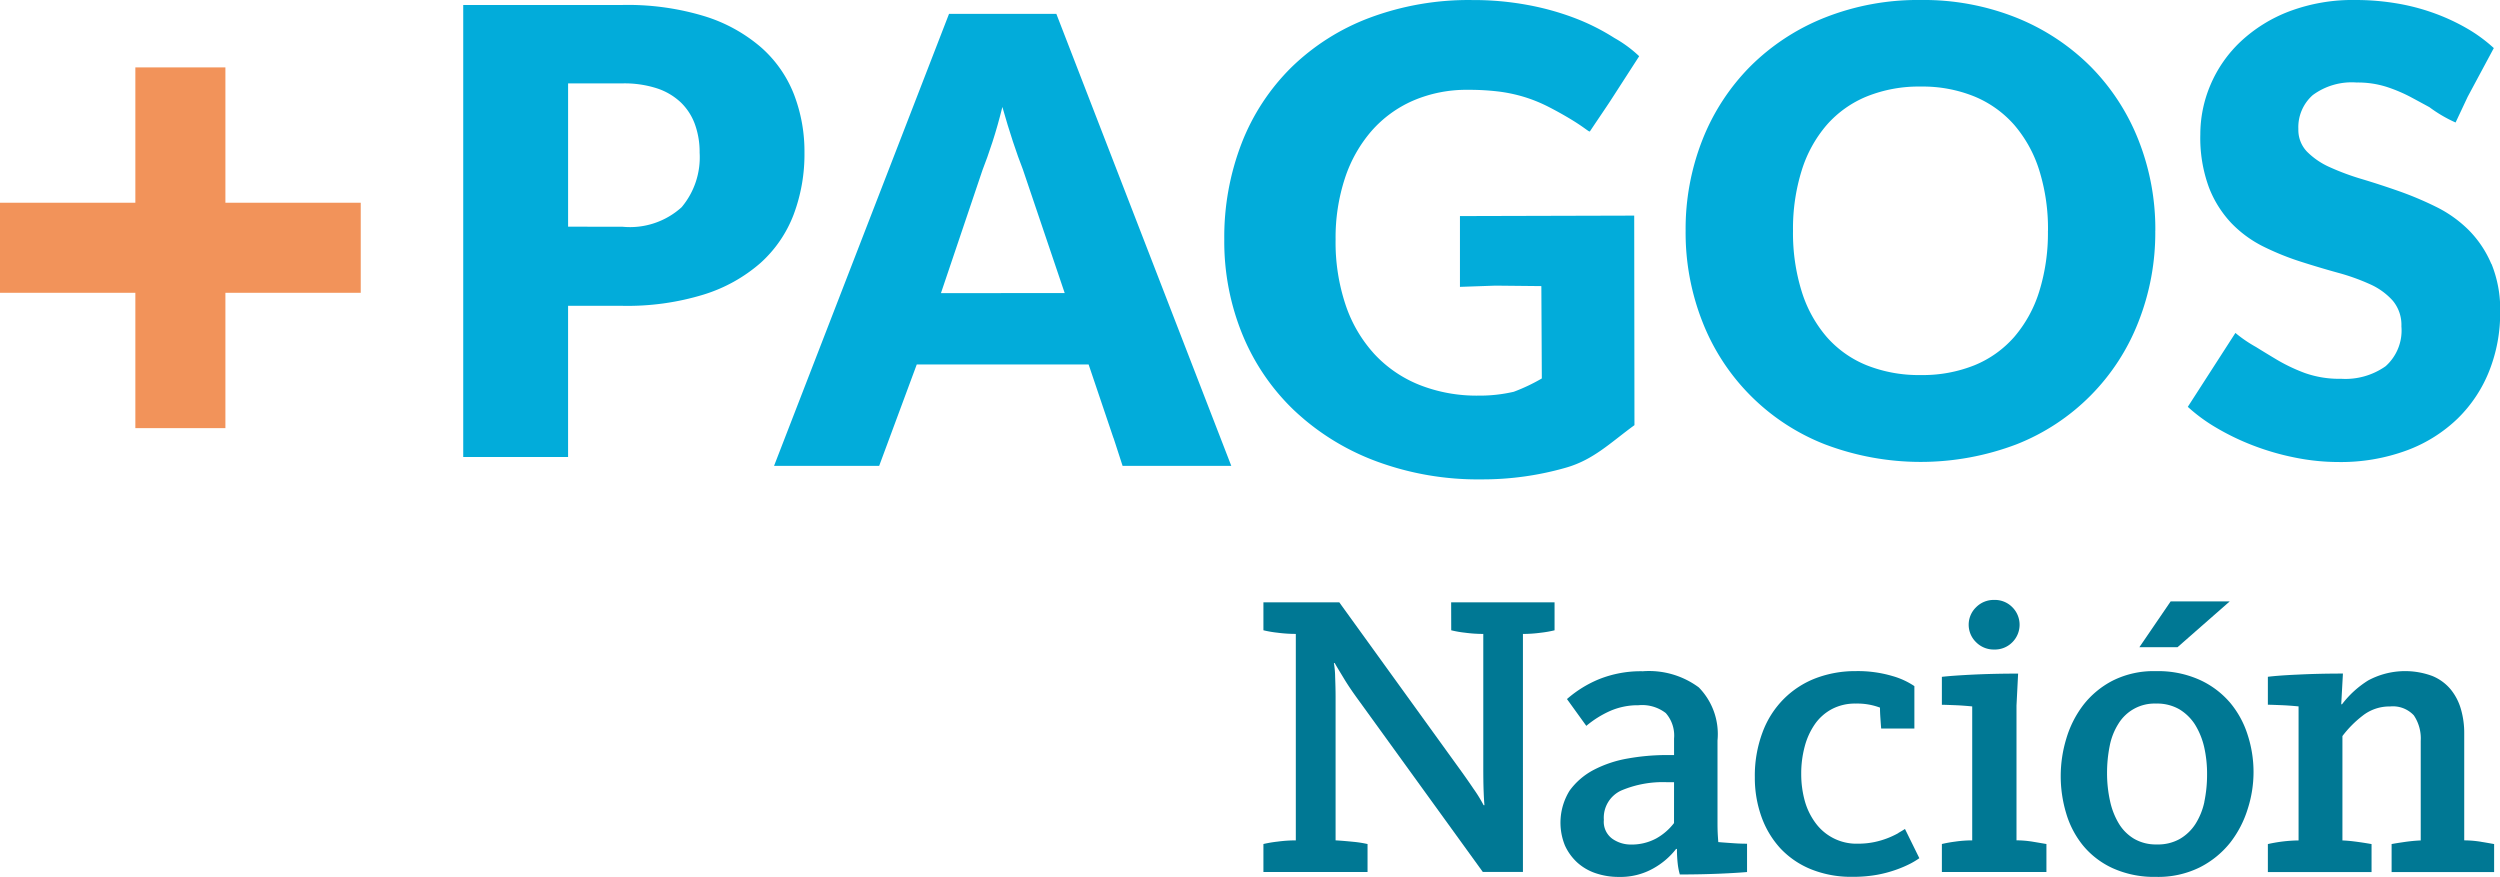
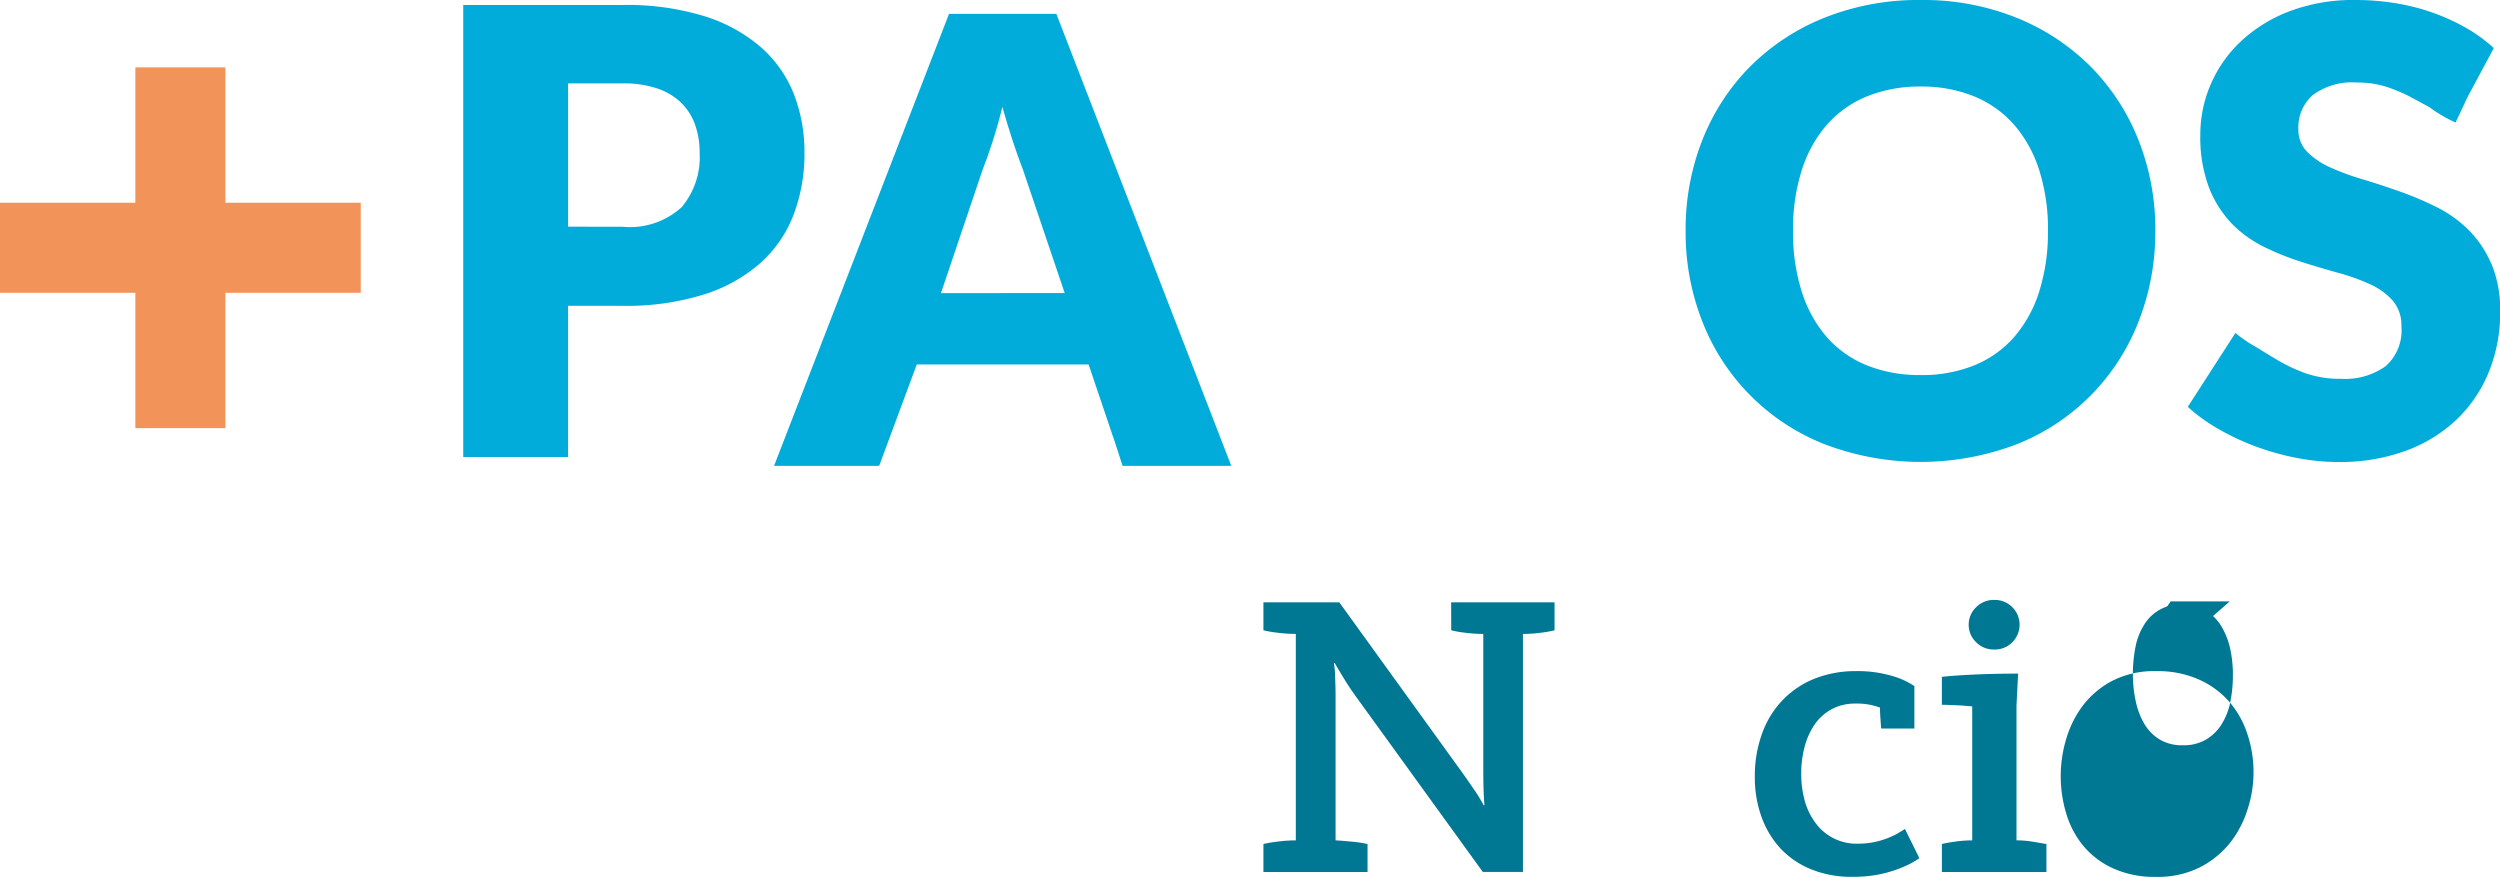
<svg xmlns="http://www.w3.org/2000/svg" width="171.002" height="59.979" viewBox="0 0 171.002 59.979">
  <defs>
    <clipPath id="clip-path">
      <rect id="Rectángulo_250" data-name="Rectángulo 250" width="171.002" height="59.979" fill="none" />
    </clipPath>
  </defs>
  <g id="Grupo_6447" data-name="Grupo 6447" transform="translate(0 -0.001)">
    <g id="Grupo_766" data-name="Grupo 766" transform="translate(0 0.001)">
      <g id="Grupo_765" data-name="Grupo 765" clip-path="url(#clip-path)">
        <path id="Trazado_365" data-name="Trazado 365" d="M111.691,1.08a18.008,18.008,0,0,1,5.612.774,10.784,10.784,0,0,1,3.861,2.133,8.315,8.315,0,0,1,2.239,3.2,10.877,10.877,0,0,1,.721,3.99,11.736,11.736,0,0,1-.742,4.244,8.523,8.523,0,0,1-2.27,3.31,10.7,10.7,0,0,1-3.873,2.154,17.74,17.74,0,0,1-5.549.774h-3.735V32h-7.172V1.08Zm0,15.171a5.261,5.261,0,0,0,4.031-1.337,5.31,5.31,0,0,0,1.231-3.734,5.583,5.583,0,0,0-.319-1.931,3.936,3.936,0,0,0-.965-1.5,4.352,4.352,0,0,0-1.634-.966,7.234,7.234,0,0,0-2.344-.339h-3.735v9.8Z" transform="translate(-69.098 -0.74)" fill="#02acda" />
-         <path id="Trazado_366" data-name="Trazado 366" d="M282.48,19.629V14.787l11.919-.032.017,14.333c-1.644,1.2-2.783,2.351-4.64,2.894a20.648,20.648,0,0,1-5.824.815,20,20,0,0,1-7.211-1.244,16.6,16.6,0,0,1-5.56-3.435,15.079,15.079,0,0,1-3.567-5.2,16.782,16.782,0,0,1-1.254-6.529A17.783,17.783,0,0,1,267.549,9.8a14.85,14.85,0,0,1,3.4-5.185,15.437,15.437,0,0,1,5.35-3.391A19.347,19.347,0,0,1,283.314.01a20.376,20.376,0,0,1,3.765.331,18.469,18.469,0,0,1,3.248.9,14.927,14.927,0,0,1,2.719,1.365,8.444,8.444,0,0,1,1.693,1.246l-1.976,3.063c-.338.514-.834,1.239-1.24,1.848-.084.125-.038.061-.149.223-.053.076-.259-.173-1.173-.738-.583-.36-1.291-.75-1.813-1.008a10.128,10.128,0,0,0-1.6-.627,10.5,10.5,0,0,0-1.717-.352,16.891,16.891,0,0,0-2.026-.11,9.233,9.233,0,0,0-3.765.738,8.073,8.073,0,0,0-2.851,2.08,9.4,9.4,0,0,0-1.816,3.226,13.009,13.009,0,0,0-.639,4.194,13.476,13.476,0,0,0,.705,4.536,9.392,9.392,0,0,0,1.992,3.347,8.517,8.517,0,0,0,3.083,2.08,10.638,10.638,0,0,0,3.974.716,10.348,10.348,0,0,0,2.433-.264,12.365,12.365,0,0,0,1.919-.911l-.032-6.316-3.142-.032" transform="translate(-182.618 -0.007)" fill="#02acda" />
        <path id="Trazado_367" data-name="Trazado 367" d="M398.854,15.787a16.607,16.607,0,0,1-1.157,6.238,14.733,14.733,0,0,1-8.317,8.36,18.452,18.452,0,0,1-13.144,0,14.753,14.753,0,0,1-8.351-8.36,16.627,16.627,0,0,1-1.156-6.238,16.627,16.627,0,0,1,1.156-6.238,14.845,14.845,0,0,1,3.268-5.008,15.094,15.094,0,0,1,5.083-3.332A17.29,17.29,0,0,1,382.813,0a17.084,17.084,0,0,1,6.567,1.22,15.174,15.174,0,0,1,5.061,3.342A14.916,14.916,0,0,1,397.7,9.57a16.551,16.551,0,0,1,1.157,6.217m-7.342,0a13.366,13.366,0,0,0-.594-4.127,8.75,8.75,0,0,0-1.708-3.108A7.362,7.362,0,0,0,386.483,6.6a9.39,9.39,0,0,0-3.67-.679,9.527,9.527,0,0,0-3.7.679,7.35,7.35,0,0,0-2.737,1.952,8.733,8.733,0,0,0-1.708,3.108,13.367,13.367,0,0,0-.594,4.127,13.435,13.435,0,0,0,.594,4.148,8.731,8.731,0,0,0,1.708,3.109,7.251,7.251,0,0,0,2.737,1.941,9.657,9.657,0,0,0,3.7.669,9.518,9.518,0,0,0,3.67-.669,7.262,7.262,0,0,0,2.726-1.941,8.748,8.748,0,0,0,1.708-3.109,13.434,13.434,0,0,0,.594-4.148" transform="translate(-251.431 0)" fill="#02acda" />
        <path id="Trazado_368" data-name="Trazado 368" d="M287.724,132.959a7.373,7.373,0,0,0,.956.167,9.282,9.282,0,0,0,1.237.082v8.974c0,.7.005,1.286.023,1.756s.038.8.058.987h-.058a9.637,9.637,0,0,0-.7-1.136c-.374-.558-.788-1.137-1.234-1.749l-7.939-10.993h-5.189v1.911a7.33,7.33,0,0,0,.967.167,9.6,9.6,0,0,0,1.249.082v14.122a9.616,9.616,0,0,0-1.249.085,8.438,8.438,0,0,0-.967.164v1.913H282V147.58a7.567,7.567,0,0,0-.967-.152c-.441-.044-.845-.079-1.219-.1v-9.8c0-.446-.012-.9-.03-1.373a5.9,5.9,0,0,0-.086-.954h.058c.038.075.113.2.225.389l.394.65c.149.252.323.519.518.805s.4.568.6.842l8.39,11.6h2.746V133.209a9.132,9.132,0,0,0,1.209-.082,7.39,7.39,0,0,0,.954-.167v-1.911h-7.073Z" transform="translate(-188.459 -89.847)" fill="#007894" />
-         <path id="Trazado_369" data-name="Trazado 369" d="M350.294,157.717c-.015-.207-.03-.408-.04-.625s-.013-.449-.013-.7v-5.624a4.569,4.569,0,0,0-1.277-3.626,5.724,5.724,0,0,0-3.829-1.107,7.692,7.692,0,0,0-3,.544,7.893,7.893,0,0,0-2.191,1.358l1.323,1.834a6.85,6.85,0,0,1,1.64-1.025,4.708,4.708,0,0,1,1.921-.386,2.647,2.647,0,0,1,1.875.536,2.328,2.328,0,0,1,.566,1.744v1.127h-.507a15.134,15.134,0,0,0-2.653.235,7.982,7.982,0,0,0-2.33.777,4.777,4.777,0,0,0-1.653,1.42,4.15,4.15,0,0,0-.321,3.755,3.616,3.616,0,0,0,.843,1.164,3.575,3.575,0,0,0,1.263.733,4.873,4.873,0,0,0,1.6.252,4.563,4.563,0,0,0,2.34-.583,5.124,5.124,0,0,0,1.558-1.331h.058a8.826,8.826,0,0,0,.053,1.014,4.431,4.431,0,0,0,.144.733c.987,0,1.9-.02,2.734-.055s1.452-.077,1.863-.112v-1.937c-.24,0-.533-.007-.869-.03s-.7-.047-1.1-.082m-3.026-1.3a3.96,3.96,0,0,1-1.222,1.054,3.555,3.555,0,0,1-1.777.414,2.186,2.186,0,0,1-1.212-.389,1.433,1.433,0,0,1-.588-1.3,2.043,2.043,0,0,1,1.194-2.008,7.286,7.286,0,0,1,3.1-.568h.507Z" transform="translate(-232.762 -100.121)" fill="#007894" />
        <path id="Trazado_370" data-name="Trazado 370" d="M391.615,157.1a6.049,6.049,0,0,1-.706.334,5.76,5.76,0,0,1-.927.277,5.527,5.527,0,0,1-1.134.112,3.466,3.466,0,0,1-2.872-1.385,4.6,4.6,0,0,1-.75-1.511,6.922,6.922,0,0,1-.252-1.869,7.1,7.1,0,0,1,.243-1.9,4.817,4.817,0,0,1,.7-1.523,3.323,3.323,0,0,1,1.166-1.025,3.39,3.39,0,0,1,1.626-.371,4.413,4.413,0,0,1,1.653.277c0,.222.01.456.028.708s.032.489.053.721h2.271v-2.9a5.22,5.22,0,0,0-1.509-.692,8.328,8.328,0,0,0-2.5-.334,7.605,7.605,0,0,0-2.739.486,6.231,6.231,0,0,0-2.181,1.413,6.35,6.35,0,0,0-1.456,2.285,8.437,8.437,0,0,0-.528,3.073,7.887,7.887,0,0,0,.457,2.716,6.335,6.335,0,0,0,1.3,2.16,5.929,5.929,0,0,0,2.088,1.421,7.322,7.322,0,0,0,2.837.516,9.259,9.259,0,0,0,1.671-.137,8.33,8.33,0,0,0,1.313-.349,7.932,7.932,0,0,0,.969-.414,5.6,5.6,0,0,0,.618-.374l-.984-2c-.112.075-.268.167-.457.277" transform="translate(-261.769 -100.114)" fill="#007894" />
        <path id="Trazado_371" data-name="Trazado 371" d="M430.057,133.922a1.672,1.672,0,0,0,1.244-.5,1.693,1.693,0,0,0,0-2.392,1.67,1.67,0,0,0-1.244-.5,1.691,1.691,0,0,0-1.237.5,1.664,1.664,0,0,0,0,2.392,1.694,1.694,0,0,0,1.237.5" transform="translate(-293.654 -89.494)" fill="#007894" />
        <path id="Trazado_372" data-name="Trazado 372" d="M427.588,157.961v-9.223l.111-2.185c-1.151,0-2.206.025-3.155.072s-1.633.1-2.06.149v1.912c.222,0,.517.014.883.027s.77.044,1.192.084v9.163a8.256,8.256,0,0,0-1.164.085,8.663,8.663,0,0,0-.911.164v1.914h7.151v-1.914c-.2-.032-.507-.087-.9-.152a7.1,7.1,0,0,0-1.151-.1" transform="translate(-289.658 -100.478)" fill="#007894" />
        <path id="Trazado_373" data-name="Trazado 373" d="M471.64,130.845H467.6l-2.139,3.133h2.608Z" transform="translate(-319.126 -89.708)" fill="#007894" />
-         <path id="Trazado_374" data-name="Trazado 374" d="M459.932,148.192a6,6,0,0,0-2.077-1.565,6.912,6.912,0,0,0-2.994-.6,6.239,6.239,0,0,0-2.963.648,6.06,6.06,0,0,0-2.02,1.678,7.1,7.1,0,0,0-1.158,2.3,8.825,8.825,0,0,0-.015,5.066,6.31,6.31,0,0,0,1.149,2.218,5.69,5.69,0,0,0,2.029,1.562,6.863,6.863,0,0,0,2.979.6,6.4,6.4,0,0,0,2.994-.653,6.275,6.275,0,0,0,2.077-1.687,7.209,7.209,0,0,0,1.2-2.315,8.211,8.211,0,0,0,0-5.039,6.452,6.452,0,0,0-1.2-2.213m-1.767,6.783a4.636,4.636,0,0,1-.619,1.52,3.155,3.155,0,0,1-1.06,1.009,3.024,3.024,0,0,1-1.569.376,2.961,2.961,0,0,1-1.563-.389,3.033,3.033,0,0,1-1.045-1.049,5.042,5.042,0,0,1-.6-1.555,8.762,8.762,0,0,1-.2-1.882,9.4,9.4,0,0,1,.182-1.869,4.387,4.387,0,0,1,.594-1.508,2.893,2.893,0,0,1,2.577-1.383,3.046,3.046,0,0,1,1.58.384,3.286,3.286,0,0,1,1.075,1.039,5.1,5.1,0,0,1,.633,1.543,8.253,8.253,0,0,1,.2,1.879,9.049,9.049,0,0,1-.189,1.884" transform="translate(-307.386 -100.12)" fill="#007894" />
-         <path id="Trazado_375" data-name="Trazado 375" d="M508.005,157.695a7.383,7.383,0,0,0-1.166-.1v-7.309a5.818,5.818,0,0,0-.225-1.662,3.785,3.785,0,0,0-.7-1.353,3.222,3.222,0,0,0-1.252-.917,5.343,5.343,0,0,0-4.389.3,6.7,6.7,0,0,0-1.792,1.632h-.055l.116-2.1q-1.689,0-3.09.072c-.936.04-1.617.095-2.044.149v1.912c.222,0,.522.015.894.028s.78.045,1.206.085V157.6a10.119,10.119,0,0,0-2.1.249v1.914H500.5v-1.914c-.186-.032-.472-.082-.856-.136s-.762-.1-1.136-.112v-7.14a7.374,7.374,0,0,1,1.373-1.386,2.963,2.963,0,0,1,1.88-.638,1.959,1.959,0,0,1,1.631.608,2.832,2.832,0,0,1,.472,1.744V157.6a11.24,11.24,0,0,0-1.149.112c-.373.055-.656.1-.843.136v1.914h7.012v-1.914c-.184-.032-.48-.087-.881-.152" transform="translate(-338.284 -100.114)" fill="#007894" />
+         <path id="Trazado_374" data-name="Trazado 374" d="M459.932,148.192a6,6,0,0,0-2.077-1.565,6.912,6.912,0,0,0-2.994-.6,6.239,6.239,0,0,0-2.963.648,6.06,6.06,0,0,0-2.02,1.678,7.1,7.1,0,0,0-1.158,2.3,8.825,8.825,0,0,0-.015,5.066,6.31,6.31,0,0,0,1.149,2.218,5.69,5.69,0,0,0,2.029,1.562,6.863,6.863,0,0,0,2.979.6,6.4,6.4,0,0,0,2.994-.653,6.275,6.275,0,0,0,2.077-1.687,7.209,7.209,0,0,0,1.2-2.315,8.211,8.211,0,0,0,0-5.039,6.452,6.452,0,0,0-1.2-2.213a4.636,4.636,0,0,1-.619,1.52,3.155,3.155,0,0,1-1.06,1.009,3.024,3.024,0,0,1-1.569.376,2.961,2.961,0,0,1-1.563-.389,3.033,3.033,0,0,1-1.045-1.049,5.042,5.042,0,0,1-.6-1.555,8.762,8.762,0,0,1-.2-1.882,9.4,9.4,0,0,1,.182-1.869,4.387,4.387,0,0,1,.594-1.508,2.893,2.893,0,0,1,2.577-1.383,3.046,3.046,0,0,1,1.58.384,3.286,3.286,0,0,1,1.075,1.039,5.1,5.1,0,0,1,.633,1.543,8.253,8.253,0,0,1,.2,1.879,9.049,9.049,0,0,1-.189,1.884" transform="translate(-307.386 -100.12)" fill="#007894" />
        <path id="Trazado_376" data-name="Trazado 376" d="M187.715,3.019h-7.341L168.406,33.935h7.19L178.167,27h11.755l1.7,5.032,0-.018.107.328.016.048c.051.151.093.284.132.408l.369,1.137h.921v0h6.514Zm-7.893,19.1,2.844-8.424q.318-.805.678-1.91t.679-2.4q.36,1.273.721,2.366t.679,1.9l2.864,8.466Z" transform="translate(-115.46 -2.07)" fill="#02acda" />
        <path id="Trazado_377" data-name="Trazado 377" d="M496.728,18.047a7.331,7.331,0,0,0-1.56-2.324,8.461,8.461,0,0,0-2.206-1.57,22.937,22.937,0,0,0-2.536-1.072q-1.295-.455-2.535-.827a16.754,16.754,0,0,1-2.207-.817,5.136,5.136,0,0,1-1.559-1.06,2.142,2.142,0,0,1-.594-1.55,2.925,2.925,0,0,1,.987-2.324,4.479,4.479,0,0,1,3-.859,6.492,6.492,0,0,1,2.079.308,10.588,10.588,0,0,1,1.623.689q.711.382,1.274.689a9.425,9.425,0,0,0,1.791,1.05l.828-1.761L496.9,3.289a10.422,10.422,0,0,0-1.878-1.369A14.031,14.031,0,0,0,492.76.881,14.488,14.488,0,0,0,490.2.223,16.935,16.935,0,0,0,487.434,0a12.305,12.305,0,0,0-4.519.775,10.131,10.131,0,0,0-3.332,2.069,8.775,8.775,0,0,0-2.058,2.949,8.638,8.638,0,0,0-.7,3.4,9.776,9.776,0,0,0,.594,3.639,7.446,7.446,0,0,0,1.559,2.461,7.972,7.972,0,0,0,2.2,1.591A18.364,18.364,0,0,0,483.7,17.9q1.294.414,2.525.753a14.485,14.485,0,0,1,2.2.785,4.6,4.6,0,0,1,1.56,1.125,2.579,2.579,0,0,1,.594,1.761,3.272,3.272,0,0,1-1.082,2.727,4.769,4.769,0,0,1-3.035.859,7.042,7.042,0,0,1-2.5-.4,11.871,11.871,0,0,1-1.877-.891q-.818-.488-1.464-.891a9.048,9.048,0,0,1-1.359-.924.426.426,0,0,0-.037-.032l-3.257,5.056a11.478,11.478,0,0,0,1.821,1.353,16.723,16.723,0,0,0,2.631,1.284,17.448,17.448,0,0,0,2.9.838,15.07,15.07,0,0,0,2.939.3,13.018,13.018,0,0,0,4.7-.8,9.988,9.988,0,0,0,3.479-2.186,9.379,9.379,0,0,0,2.154-3.257,10.755,10.755,0,0,0,.743-4.01,8.274,8.274,0,0,0-.594-3.3" transform="translate(-326.321)" fill="#02acda" />
        <path id="Trazado_378" data-name="Trazado 378" d="M24.675,23.916H15.418V14.659H9.258v9.257H0v6.16H9.258v9.257h6.16V30.076h9.257Z" transform="translate(0 -10.05)" fill="#f2935a" />
      </g>
    </g>
  </g>
</svg>